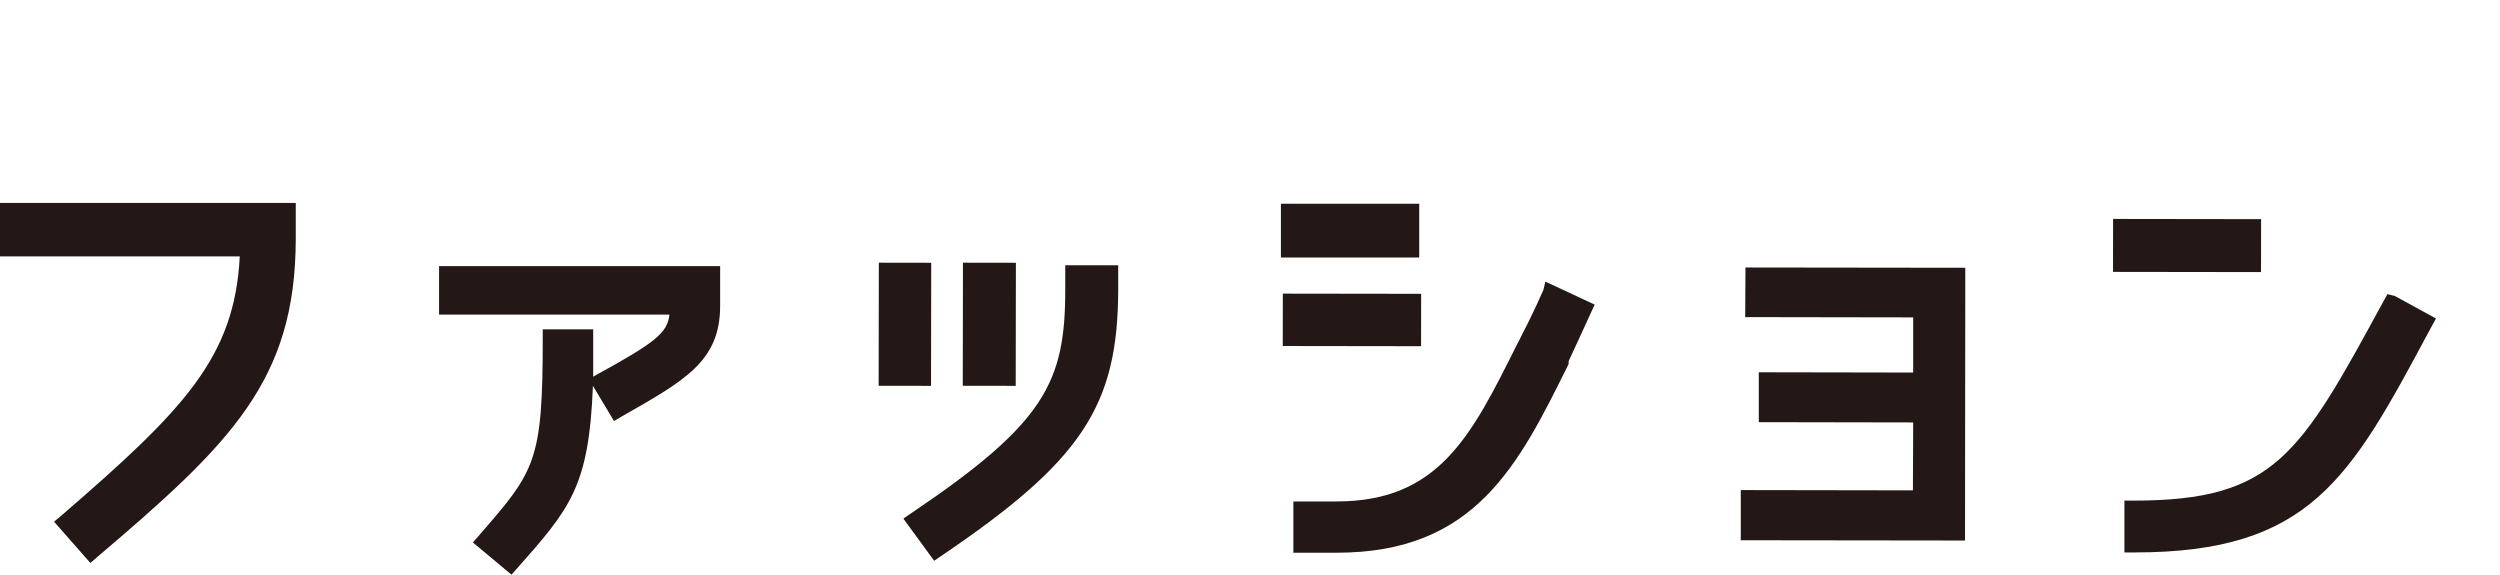
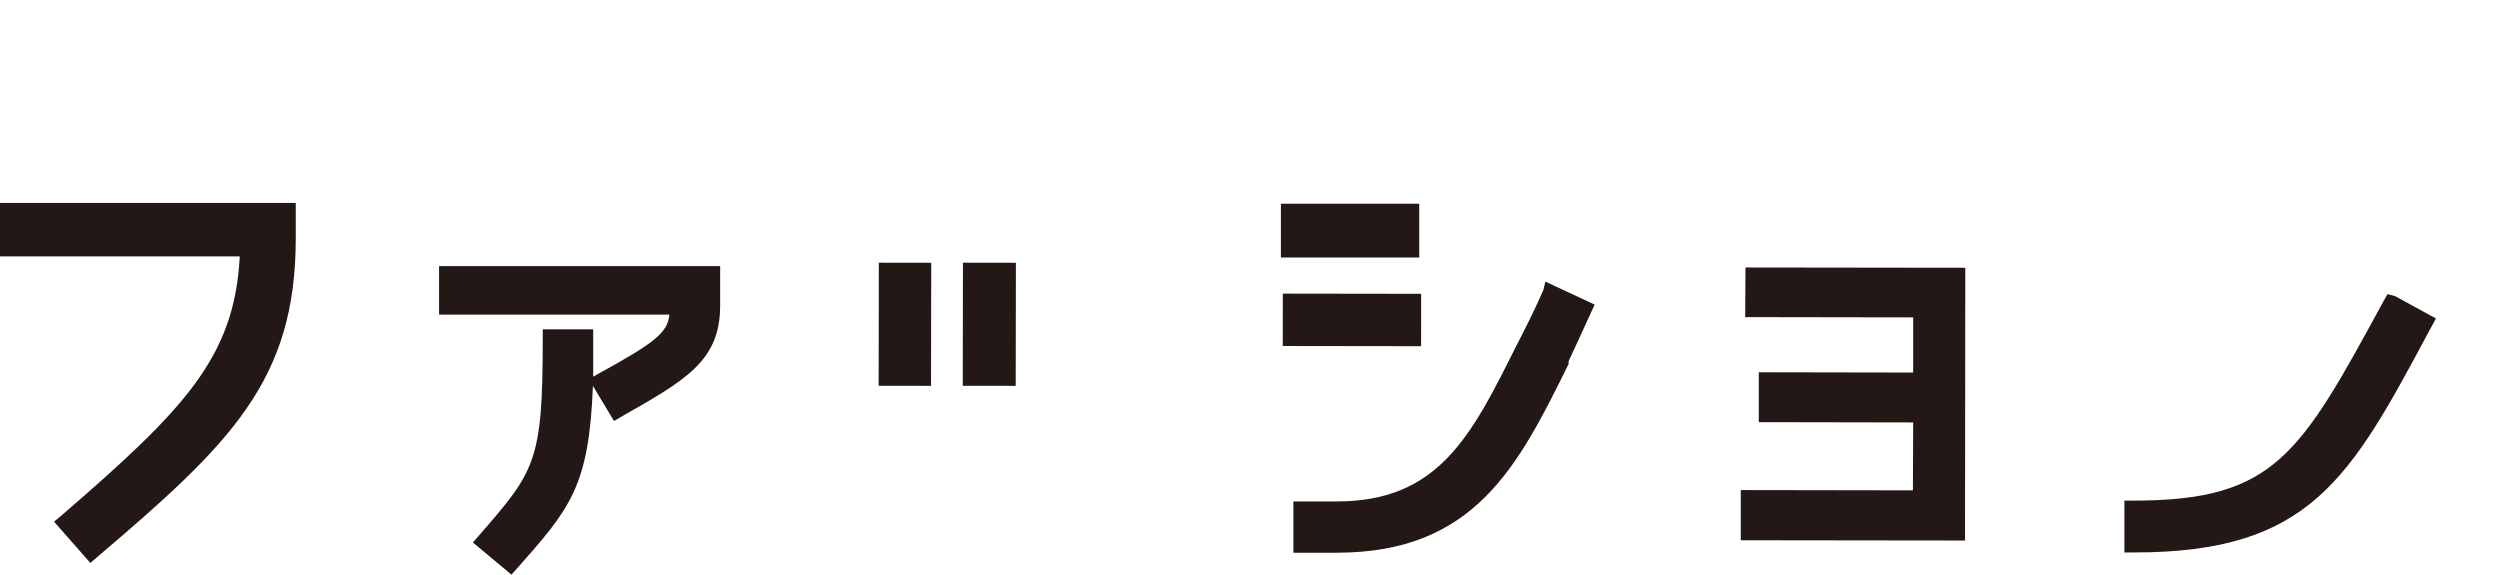
<svg xmlns="http://www.w3.org/2000/svg" viewBox="0 0 90.19 20.74">
  <defs>
    <style>.cls-1{fill:#231815;}.cls-2{fill:none;}</style>
  </defs>
  <g id="レイヤー_2" data-name="レイヤー 2">
    <g id="文字">
      <path class="cls-1" d="M0,9.25H8.65c-.19,3.65-2,5.52-6.46,9.37l-.24.2,1.31,1.49.23-.2C8.33,16,10.66,13.73,10.67,8.63V7.32H0Z" />
      <path class="cls-1" d="M15.84,11.35h8.31c-.07.65-.49,1-2.63,2.17l-.12.07c0-.43,0-.89,0-1.4v-.31H19.58v.31c0,4.49-.27,4.79-2.31,7.14l-.21.24,1.39,1.16.2-.22c1.91-2.16,2.6-2.94,2.74-6.59l.6,1,.16.27.27-.16c2.3-1.31,3.56-2,3.56-4V9.6H15.84Z" />
      <rect class="cls-1" x="33.47" y="10.75" width="4.44" height="1.91" transform="translate(23.93 47.37) rotate(-89.91)" />
      <rect class="cls-1" x="30.43" y="10.75" width="4.44" height="1.89" transform="translate(20.9 44.33) rotate(-89.91)" />
-       <path class="cls-1" d="M38.43,10.45c0,3.36-.74,4.82-5.58,8.08l-.26.18,1.11,1.52.25-.17c5.07-3.43,6.38-5.4,6.39-9.6V9.57H38.43Z" />
      <rect class="cls-1" x="47.83" y="9.05" width="1.89" height="4.99" transform="translate(37.16 60.3) rotate(-89.92)" />
      <path class="cls-1" d="M55.68,10.46s-.36.83-.83,1.73l-.14.27c-1.63,3.27-2.81,5.63-6.49,5.63H46.66v1.85h1.56c5,0,6.56-3.15,8.37-6.81l0-.1c.19-.4.81-1.76.81-1.76l.13-.28-1.78-.83Z" />
      <rect class="cls-1" x="47.8" y="5.83" width="1.94" height="4.99" transform="matrix(0, -1, 1, 0, 40.38, 57.09)" />
      <polygon class="cls-1" points="62.96 11.44 69.02 11.45 69.02 13.44 63.45 13.43 63.45 15.23 69.02 15.24 69.01 17.69 62.8 17.68 62.8 19.49 70.89 19.5 70.9 9.66 62.97 9.65 62.96 11.44" />
      <path class="cls-1" d="M86.13,10.61l-.15.27c-3,5.51-3.91,7.18-9,7.18h-.34v1.87H77c6.34,0,7.78-2.66,10.64-8l.24-.44-1.48-.81Z" />
-       <rect class="cls-1" x="77.95" y="6.18" width="1.91" height="5.34" transform="translate(69.94 87.75) rotate(-89.92)" />
-       <rect class="cls-2" width="90.19" height="20.74" />
    </g>
  </g>
</svg>